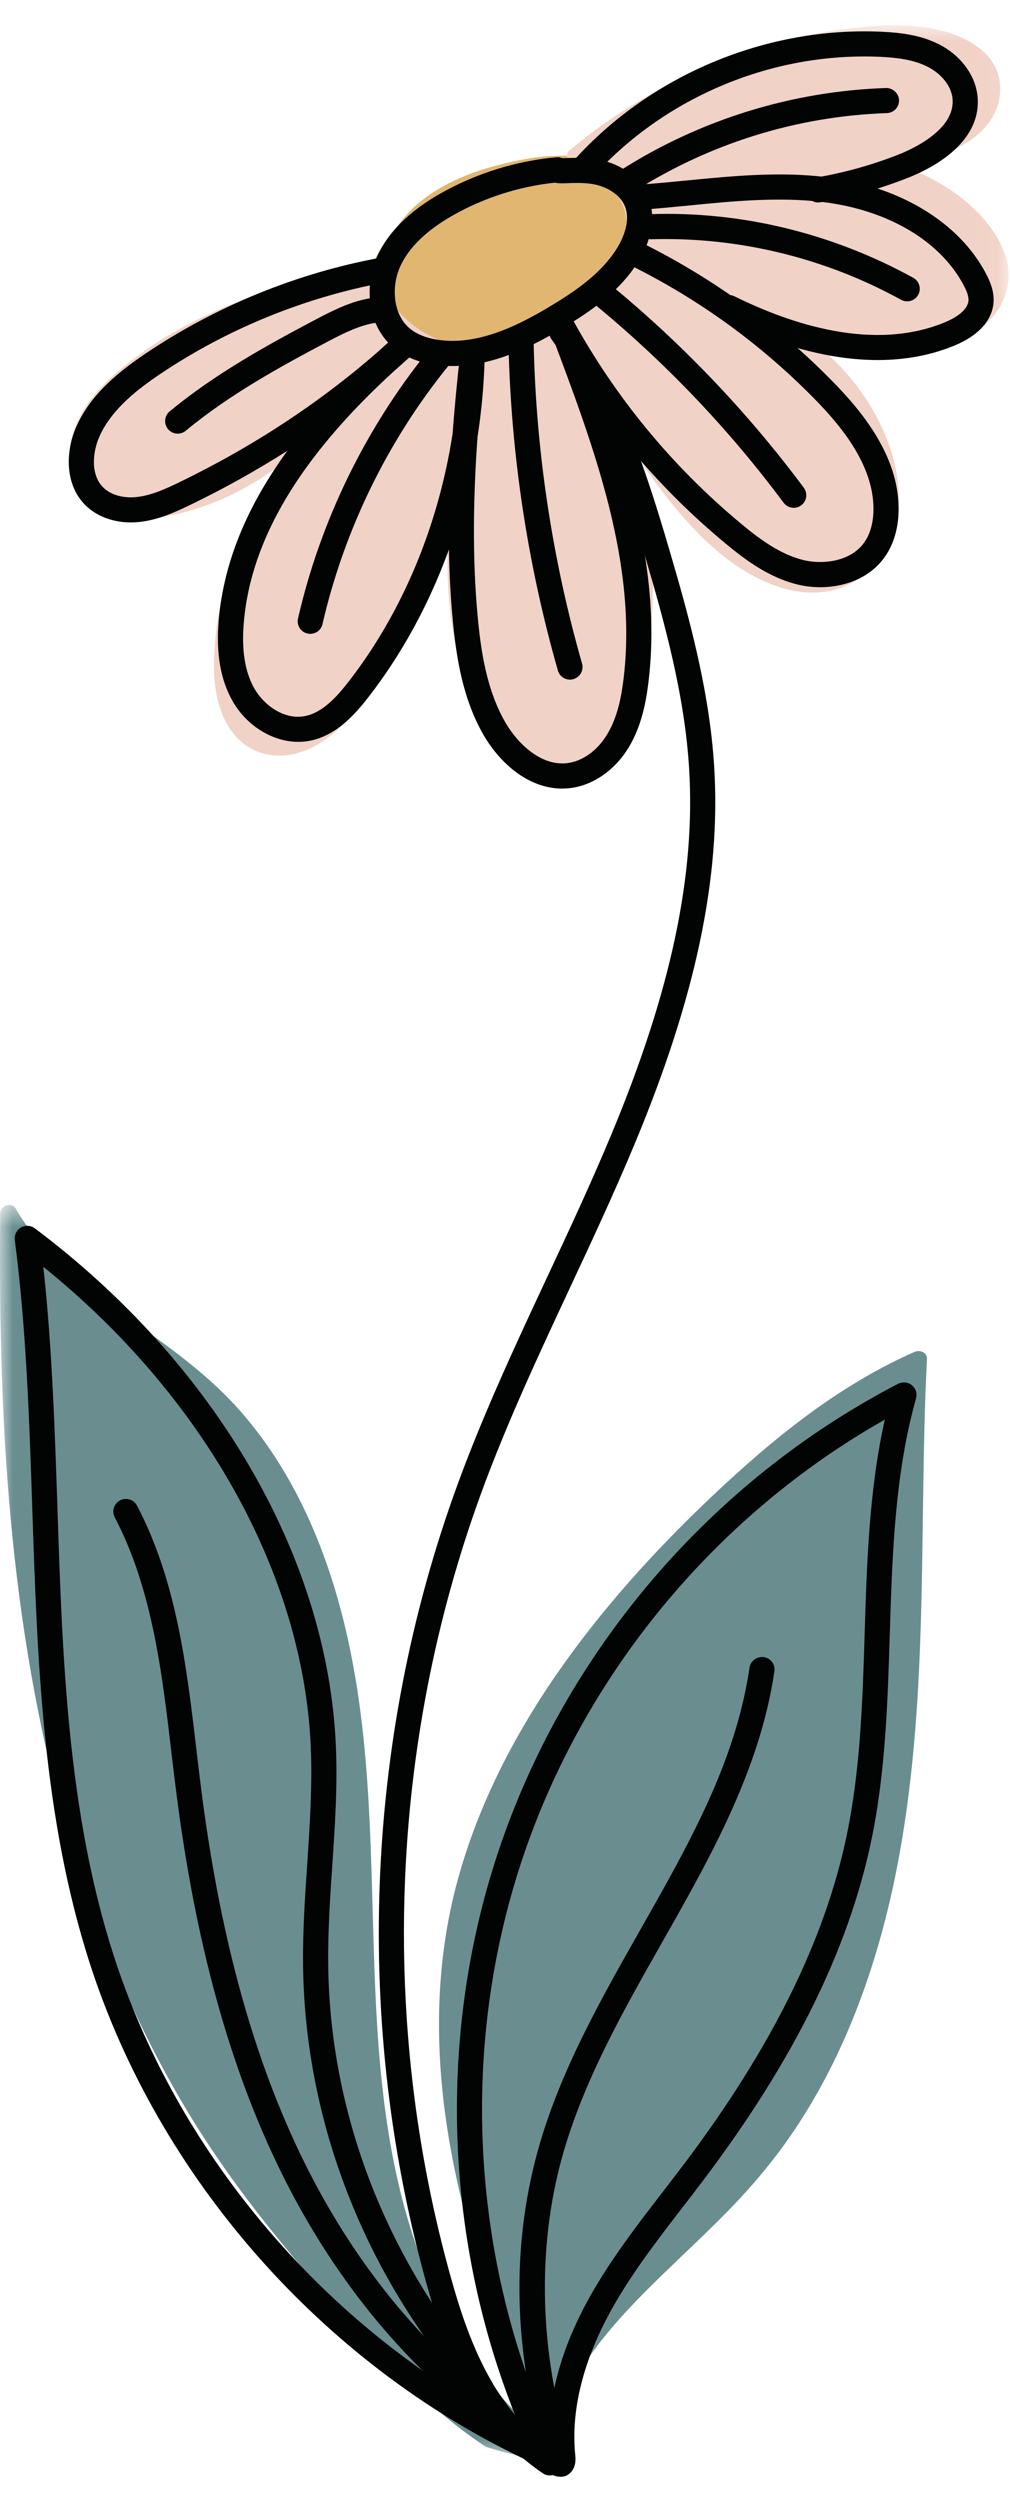
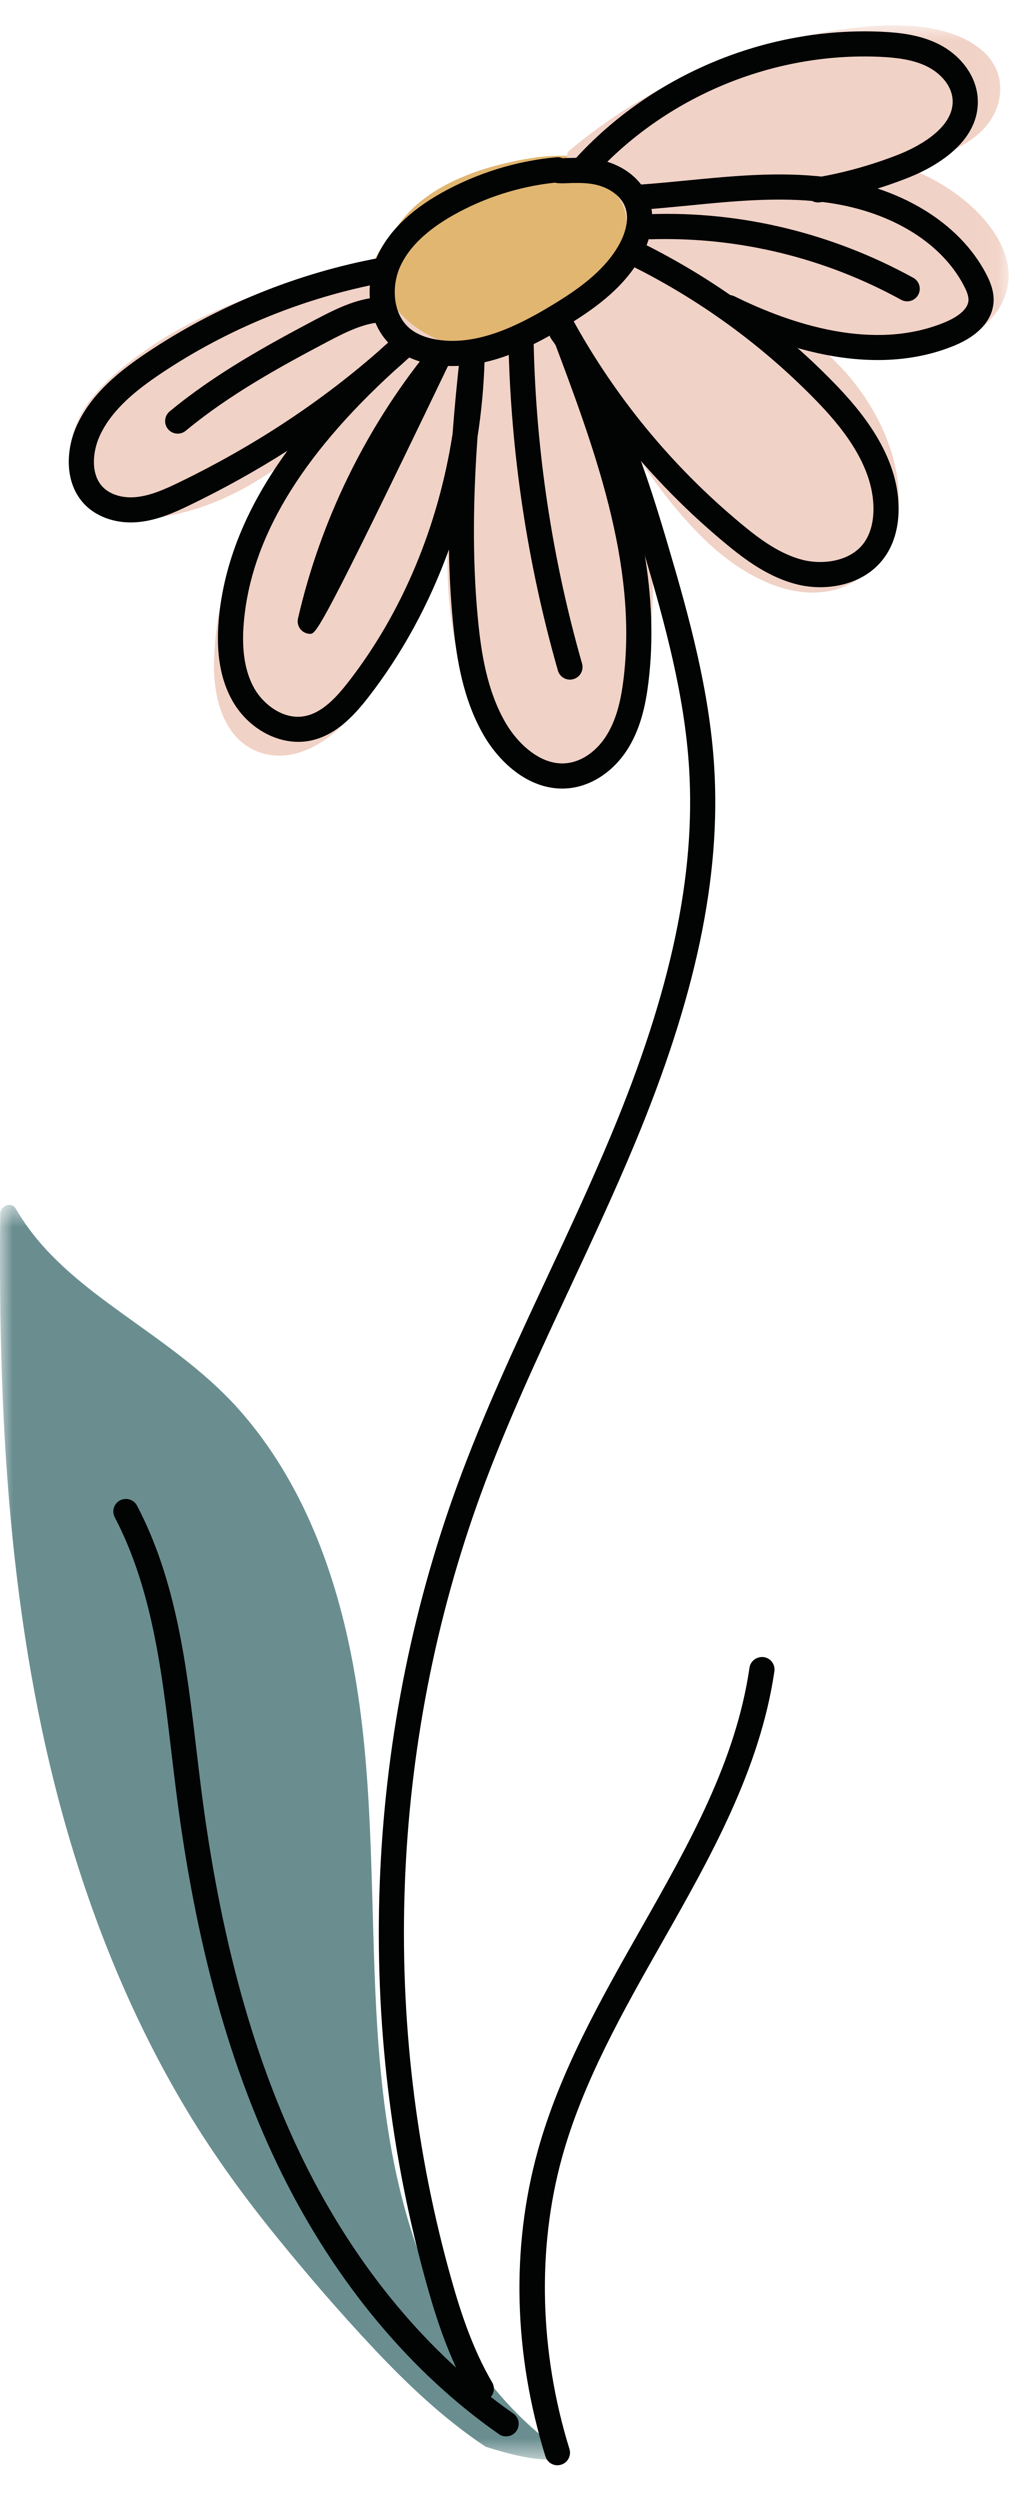
<svg xmlns="http://www.w3.org/2000/svg" xmlns:xlink="http://www.w3.org/1999/xlink" width="40px" height="99px" viewBox="0 0 40 99" version="1.1">
  <title>Group 41</title>
  <defs>
    <polygon id="path-1" points="0.748 0.912 37.947 0.912 37.947 31.008 0.748 31.008" />
    <polygon id="path-3" points="0 0.63 22.549 0.63 22.549 50.327 0 50.327" />
  </defs>
  <g id="Page-1" stroke="none" stroke-width="1" fill="none" fill-rule="evenodd">
    <g id="Home" transform="translate(-1110, -1315)">
      <g id="Group-41" transform="translate(1110, 1315)">
        <path d="M25.156,9.535 C24.798,10.678 23.87,11.68 22.971,12.438 C21.978,13.273 20.713,13.873 19.479,14.266 C18.332,14.634 17.062,14.717 15.974,14.126 C15.011,13.602 14.368,12.62 14.488,11.504 C14.583,10.621 14.987,9.847 15.57,9.227 C15.853,8.748 16.231,8.317 16.662,7.973 C17.765,7.089 19.154,6.63 20.523,6.354 C21.189,6.219 21.875,6.138 22.553,6.177 C23.182,6.212 23.85,6.326 24.374,6.7 C25.255,7.328 25.466,8.544 25.156,9.535" id="Fill-1" fill="#E1B671" />
        <g id="Group-5" transform="translate(2, 0.088)">
          <mask id="mask-2" fill="white">
            <use xlink:href="#path-1" />
          </mask>
          <g id="Clip-4" />
          <path d="M37.942,10.98 C37.893,11.683 37.533,12.309 37.012,12.775 C35.237,14.364 32.751,14.21 30.499,13.699 C31.455,14.497 32.252,15.487 32.81,16.601 C33.619,18.21 33.995,20.225 32.973,21.832 C32.522,22.536 31.838,23.074 31.023,23.28 C30.211,23.485 29.346,23.359 28.575,23.06 C26.87,22.399 25.541,21.039 24.426,19.63 C23.969,19.052 23.543,18.452 23.138,17.836 C23.555,19.344 23.797,20.903 23.848,22.471 C23.887,23.691 23.808,24.914 23.622,26.12 C23.441,27.285 23.202,28.537 22.536,29.533 C21.934,30.427 20.899,31.122 19.783,30.992 C18.692,30.867 17.921,29.988 17.4,29.091 C15.954,26.603 15.609,23.77 15.745,20.933 C15.387,21.961 14.971,22.97 14.505,23.958 C13.954,25.125 13.341,26.283 12.616,27.35 C11.943,28.339 11.082,29.297 9.92,29.693 C8.855,30.056 7.75,29.735 7.12,28.796 C6.574,27.988 6.442,26.919 6.48,25.965 C6.583,23.292 7.484,20.731 8.904,18.481 C8.667,18.643 8.427,18.799 8.18,18.951 C7.339,19.462 6.431,19.885 5.48,20.149 C4.557,20.406 3.528,20.573 2.584,20.339 C1.656,20.109 0.955,19.41 0.79,18.459 C0.623,17.49 0.965,16.553 1.552,15.787 C2.181,14.964 3.018,14.298 3.865,13.713 C4.726,13.118 5.651,12.62 6.609,12.198 C8.447,11.384 10.385,10.841 12.338,10.391 C12.462,10.202 12.76,10.151 12.88,10.338 C13.064,10.428 13.136,10.692 13.013,10.848 C13.303,11.868 14.046,12.687 14.989,13.191 C17.094,14.316 19.553,13.446 21.17,11.876 C22,11.07 22.833,9.958 22.813,8.747 C22.791,7.483 21.613,6.873 20.618,6.389 C20.435,6.301 20.395,6.002 20.549,5.873 C22.202,4.49 24.048,3.365 26.033,2.532 C27.808,1.787 29.674,1.291 31.584,1.046 C32.564,0.921 33.562,0.851 34.545,0.983 C35.427,1.103 36.377,1.389 37.025,2.031 C37.675,2.674 37.777,3.583 37.388,4.393 C36.977,5.246 36.113,5.727 35.272,6.068 C34.814,6.252 34.344,6.404 33.87,6.527 C33.891,6.536 33.916,6.543 33.938,6.551 C35.239,7.059 36.511,7.885 37.32,9.045 C37.709,9.602 37.988,10.29 37.942,10.98" id="Fill-3" fill="#F1D2C6" mask="url(#mask-2)" />
        </g>
        <g id="Group-8" transform="translate(0, 47.088)">
          <mask id="mask-4" fill="white">
            <use xlink:href="#path-3" />
          </mask>
          <g id="Clip-7" />
          <path d="M19.234,49.811 C19.251,49.816 19.266,49.822 19.283,49.827 C20.033,50.058 20.815,50.278 21.602,50.319 C21.911,50.335 22.145,50.333 22.414,50.249 C22.465,50.234 22.509,50.216 22.549,50.197 C20.16,48.626 18.379,46.244 17.197,43.636 C15.498,39.891 15.039,35.792 14.863,31.723 C14.675,27.425 14.771,23.096 13.984,18.848 C13.311,15.209 11.985,11.604 9.515,8.792 C8.314,7.423 6.84,6.363 5.368,5.309 C3.948,4.29 2.482,3.252 1.38,1.878 C1.1,1.532 0.85,1.165 0.626,0.782 C0.447,0.482 0.013,0.666 0.009,0.979 C-0.035,5.283 0.066,9.594 0.503,13.879 C0.919,17.964 1.639,22.028 2.821,25.963 C3.938,29.68 5.463,33.292 7.477,36.616 C8.527,38.347 9.719,39.982 10.997,41.551 C12.214,43.047 13.475,44.512 14.797,45.916 C16.129,47.335 17.592,48.722 19.234,49.811" id="Fill-6" fill="#6A8E90" mask="url(#mask-4)" />
        </g>
-         <path d="M36.712,53.826 C36.69,54.277 36.67,54.729 36.652,55.18 C36.523,58.812 36.571,62.45 36.4,66.083 C36.243,69.375 35.903,72.674 35.097,75.876 C34.352,78.834 33.213,81.723 31.521,84.27 C30.721,85.477 29.791,86.585 28.775,87.618 C27.824,88.587 26.819,89.504 25.853,90.46 C24.204,92.088 22.615,93.896 21.939,96.132 C21.994,96.272 22.047,96.411 22.1,96.552 C22.2,96.813 21.959,96.975 21.738,96.942 C21.734,96.96 21.73,96.977 21.726,96.995 C21.649,97.413 21.014,97.235 21.091,96.819 C21.132,96.596 21.188,96.373 21.246,96.156 C21.156,95.925 21.068,95.692 20.981,95.462 C19.689,92.063 18.473,88.606 17.833,85.015 C17.225,81.607 17.181,78.108 18.051,74.739 C18.829,71.728 20.251,68.909 22.009,66.355 C23.789,63.77 25.908,61.428 28.183,59.272 C30.575,57.007 33.178,54.881 36.215,53.541 C36.426,53.448 36.725,53.552 36.712,53.826" id="Fill-9" fill="#6A8E90" />
        <path d="M21.977,7.234 C20.576,7.38 19.19,7.823 17.959,8.516 C16.894,9.116 16.18,9.807 15.84,10.574 C15.505,11.333 15.537,12.45 16.252,13.028 C16.515,13.238 16.869,13.38 17.304,13.451 C18.903,13.713 20.549,12.877 21.804,12.121 C22.835,11.501 23.873,10.785 24.477,9.761 C24.639,9.487 24.99,8.784 24.752,8.18 C24.575,7.728 24.053,7.376 23.425,7.282 C23.084,7.232 22.728,7.244 22.467,7.255 C22.278,7.26 22.114,7.267 21.977,7.234 M17.921,14.496 C17.665,14.496 17.405,14.476 17.145,14.435 C16.538,14.335 16.028,14.124 15.628,13.804 C14.513,12.903 14.433,11.296 14.93,10.172 C15.359,9.204 16.213,8.356 17.47,7.648 C18.868,6.862 20.449,6.37 22.041,6.228 C22.125,6.218 22.206,6.235 22.282,6.266 C22.323,6.264 22.373,6.263 22.429,6.259 C22.71,6.253 23.138,6.231 23.572,6.297 C24.561,6.446 25.368,7.026 25.678,7.814 C26.063,8.79 25.628,9.769 25.334,10.266 C24.618,11.482 23.461,12.287 22.318,12.975 C21.107,13.703 19.557,14.496 17.921,14.496" id="Fill-11" fill="#020303" />
        <path d="M7.037,17.174 C6.894,17.174 6.752,17.112 6.654,16.994 C6.478,16.782 6.508,16.469 6.72,16.292 C8.515,14.806 10.557,13.682 12.494,12.658 C13.41,12.174 14.247,11.774 15.207,11.762 L15.214,11.762 C15.486,11.762 15.708,11.98 15.712,12.252 C15.716,12.527 15.496,12.753 15.221,12.756 C14.481,12.766 13.76,13.116 12.959,13.539 C11.067,14.538 9.076,15.634 7.354,17.061 C7.262,17.137 7.149,17.174 7.037,17.174" id="Fill-13" fill="#020303" />
-         <path d="M12.288,25.102 C12.251,25.102 12.213,25.098 12.176,25.09 C11.907,25.029 11.74,24.761 11.802,24.494 C12.687,20.639 14.469,16.977 16.951,13.903 C17.125,13.69 17.438,13.657 17.651,13.828 C17.866,14 17.899,14.313 17.726,14.528 C15.338,17.486 13.625,21.008 12.772,24.716 C12.72,24.948 12.514,25.102 12.288,25.102" id="Fill-15" fill="#020303" />
+         <path d="M12.288,25.102 C12.251,25.102 12.213,25.098 12.176,25.09 C11.907,25.029 11.74,24.761 11.802,24.494 C12.687,20.639 14.469,16.977 16.951,13.903 C17.125,13.69 17.438,13.657 17.651,13.828 C17.866,14 17.899,14.313 17.726,14.528 C12.72,24.948 12.514,25.102 12.288,25.102" id="Fill-15" fill="#020303" />
        <path d="M22.573,26.916 C22.355,26.916 22.156,26.773 22.094,26.554 C20.891,22.339 20.232,17.981 20.138,13.599 C20.133,13.324 20.35,13.097 20.626,13.092 C20.929,13.03 21.129,13.303 21.135,13.579 C21.226,17.875 21.872,22.148 23.052,26.281 C23.127,26.546 22.973,26.821 22.709,26.896 C22.663,26.91 22.618,26.916 22.573,26.916" id="Fill-17" fill="#020303" />
-         <path d="M31.435,20.111 C31.284,20.111 31.133,20.043 31.036,19.912 C28.894,17.032 26.408,14.415 23.643,12.129 C23.431,11.953 23.402,11.64 23.578,11.427 C23.752,11.215 24.067,11.187 24.278,11.361 C27.103,13.698 29.645,16.375 31.834,19.316 C31.998,19.538 31.953,19.85 31.732,20.012 C31.643,20.08 31.539,20.111 31.435,20.111" id="Fill-19" fill="#020303" />
        <path d="M35.928,11.934 C35.847,11.934 35.764,11.915 35.688,11.873 C32.658,10.206 29.23,9.371 25.77,9.476 L25.756,9.476 C25.488,9.476 25.267,9.262 25.258,8.993 C25.25,8.717 25.466,8.489 25.741,8.482 C29.366,8.354 32.983,9.248 36.169,11.002 C36.41,11.133 36.496,11.438 36.364,11.677 C36.275,11.841 36.105,11.934 35.928,11.934" id="Fill-21" fill="#020303" />
-         <path d="M24.852,7.658 C24.687,7.658 24.526,7.577 24.431,7.429 C24.284,7.196 24.351,6.888 24.583,6.74 C27.731,4.737 31.364,3.611 35.09,3.485 C35.347,3.478 35.595,3.691 35.605,3.966 C35.614,4.24 35.399,4.47 35.123,4.479 C31.576,4.6 28.116,5.673 25.119,7.582 C25.036,7.633 24.943,7.658 24.852,7.658" id="Fill-23" fill="#020303" />
        <path d="M22.076,97.633 C21.864,97.633 21.668,97.495 21.601,97.282 C20.34,93.208 20.235,89.022 21.299,85.177 C22.157,82.07 23.779,79.209 25.347,76.446 C27.297,73.011 29.138,69.768 29.683,66.046 C29.723,65.774 29.973,65.596 30.248,65.626 C30.52,65.665 30.709,65.918 30.669,66.19 C30.096,70.095 28.123,73.573 26.214,76.937 C24.676,79.649 23.084,82.453 22.258,85.443 C21.261,89.052 21.365,93.153 22.552,96.987 C22.634,97.249 22.486,97.529 22.223,97.61 C22.175,97.624 22.125,97.633 22.076,97.633" id="Fill-25" fill="#020303" />
        <path d="M20.043,96.489 C19.945,96.489 19.847,96.461 19.759,96.4 C16.27,93.965 13.296,90.396 11.161,86.081 C9.111,81.932 7.743,76.986 6.978,70.959 C6.913,70.445 6.852,69.929 6.79,69.415 C6.415,66.218 6.024,62.914 4.545,60.091 C4.417,59.847 4.511,59.547 4.755,59.419 C4.999,59.294 5.298,59.385 5.427,59.629 C6.992,62.613 7.393,66.011 7.779,69.298 C7.841,69.81 7.9,70.324 7.965,70.833 C8.717,76.75 10.055,81.592 12.054,85.638 C14.114,89.804 16.977,93.243 20.329,95.583 C20.555,95.74 20.609,96.052 20.452,96.276 C20.355,96.416 20.201,96.489 20.043,96.489" id="Fill-27" fill="#020303" />
        <path d="M22.266,31.23 C20.885,31.23 19.768,30.168 19.162,29.127 C18.326,27.689 18.074,26.038 17.936,24.612 C17.844,23.656 17.795,22.701 17.78,21.758 C17.006,23.9 15.929,25.885 14.583,27.62 C13.999,28.369 13.263,29.161 12.225,29.345 C11.098,29.542 9.859,28.896 9.213,27.769 C8.73,26.92 8.55,25.869 8.663,24.551 C8.858,22.304 9.755,20.084 11.383,17.851 C10.156,18.632 8.869,19.351 7.523,20.001 C6.919,20.293 6.271,20.584 5.559,20.667 C4.701,20.773 3.884,20.515 3.37,19.996 C2.525,19.14 2.605,17.78 3.059,16.814 C3.653,15.543 4.776,14.669 5.795,13.982 C8.563,12.122 11.76,10.817 15.041,10.211 C15.319,10.154 15.573,10.339 15.621,10.611 C15.671,10.88 15.493,11.139 15.223,11.189 C12.074,11.773 9.006,13.023 6.352,14.807 C5.445,15.418 4.452,16.185 3.961,17.236 C3.663,17.87 3.574,18.784 4.079,19.296 C4.38,19.599 4.889,19.749 5.443,19.68 C6.001,19.614 6.54,19.371 7.09,19.105 C9.992,17.7 12.622,15.974 14.923,13.969 C15.128,13.783 15.337,13.595 15.552,13.409 C15.754,13.226 16.068,13.246 16.25,13.451 C16.432,13.653 16.417,13.965 16.216,14.15 C16.009,14.339 15.799,14.528 15.586,14.714 C11.881,18.106 9.94,21.358 9.657,24.638 C9.56,25.747 9.698,26.608 10.078,27.275 C10.45,27.923 11.249,28.512 12.051,28.364 C12.758,28.24 13.329,27.608 13.797,27.007 C15.929,24.262 17.353,20.849 17.923,17.188 C18.001,16.135 18.099,15.144 18.197,14.244 C18.226,13.977 18.465,13.803 18.727,13.799 C18.994,13.82 19.198,14.045 19.19,14.312 C19.159,15.319 19.065,16.317 18.913,17.297 C18.752,19.529 18.688,22.033 18.927,24.515 C19.054,25.835 19.284,27.355 20.023,28.626 C20.488,29.426 21.402,30.33 22.43,30.226 C23.043,30.167 23.647,29.743 24.041,29.092 C24.464,28.399 24.611,27.564 24.692,26.913 C25.261,22.309 23.517,17.682 21.829,13.206 L21.779,13.07 C21.686,12.825 21.798,12.551 22.037,12.441 C22.269,12.332 22.553,12.424 22.68,12.654 C24.377,15.742 26.609,18.454 29.314,20.711 C30.072,21.346 30.902,21.963 31.84,22.186 C32.603,22.364 33.67,22.236 34.205,21.514 C34.527,21.08 34.594,20.532 34.593,20.146 C34.59,18.375 33.256,16.814 32.253,15.792 C30.14,13.638 27.699,11.866 24.999,10.522 C24.753,10.399 24.654,10.102 24.776,9.856 C24.898,9.608 25.198,9.511 25.444,9.631 C28.243,11.023 30.773,12.862 32.963,15.094 C34.088,16.24 35.584,18.009 35.589,20.144 C35.59,20.913 35.389,21.59 35.005,22.106 C34.197,23.195 32.716,23.419 31.611,23.154 C30.471,22.884 29.526,22.187 28.675,21.476 C27,20.078 25.502,18.511 24.192,16.795 C25.313,20.142 26.11,23.562 25.679,27.036 C25.586,27.786 25.413,28.754 24.892,29.611 C24.335,30.526 23.451,31.126 22.527,31.217 C22.439,31.225 22.352,31.23 22.266,31.23" id="Fill-29" fill="#020303" />
        <path d="M34.759,14.259 C32.906,14.259 30.841,13.712 28.648,12.626 C28.402,12.505 28.301,12.205 28.422,11.959 C28.545,11.713 28.844,11.613 29.09,11.736 C31.341,12.848 34.613,13.933 37.428,12.761 C37.697,12.65 38.326,12.344 38.355,11.9 C38.367,11.71 38.264,11.486 38.173,11.313 C37.254,9.55 35.166,8.314 32.585,8.001 C30.845,7.791 29.034,7.964 27.283,8.139 C26.676,8.197 26.068,8.257 25.46,8.302 C25.195,8.307 24.948,8.115 24.927,7.841 C24.907,7.567 25.113,7.327 25.387,7.308 C25.987,7.265 26.587,7.206 27.187,7.148 C28.99,6.972 30.856,6.787 32.705,7.013 C35.611,7.364 37.986,8.799 39.057,10.851 C39.207,11.14 39.376,11.528 39.349,11.963 C39.302,12.681 38.754,13.291 37.808,13.682 C36.878,14.068 35.856,14.259 34.759,14.259" id="Fill-31" fill="#020303" />
        <path d="M32.401,8.018 C32.163,8.018 31.952,7.847 31.912,7.605 C31.865,7.333 32.047,7.076 32.319,7.031 C33.438,6.841 34.545,6.532 35.607,6.112 C36.13,5.904 37.827,5.137 37.725,3.923 C37.675,3.331 37.189,2.877 36.754,2.652 C36.169,2.349 35.465,2.279 34.854,2.25 C30.599,2.061 26.376,3.824 23.518,6.962 C23.333,7.163 23.018,7.18 22.814,6.995 C22.611,6.81 22.596,6.496 22.781,6.291 C25.837,2.936 30.372,1.057 34.899,1.256 C35.619,1.289 36.456,1.376 37.212,1.767 C38.07,2.214 38.646,3.007 38.717,3.84 C38.872,5.686 36.85,6.69 35.973,7.036 C34.846,7.483 33.672,7.811 32.485,8.012 C32.457,8.017 32.429,8.018 32.401,8.018" id="Fill-33" fill="#020303" />
-         <path d="M35.041,56.222 C28.308,60.033 23.099,66.344 20.662,73.695 C18.235,81.015 18.636,89.227 21.752,96.301 C21.79,94.59 22.328,92.808 23.356,90.966 C24.187,89.48 25.233,88.121 26.246,86.809 C26.526,86.444 26.809,86.077 27.086,85.71 C30.563,81.095 32.674,76.826 33.539,72.659 C34.078,70.058 34.163,67.324 34.244,64.678 C34.331,61.883 34.42,59.003 35.041,56.222 M22.202,98.088 C22.097,98.088 21.987,98.064 21.896,98.021 C21.765,98.052 21.619,98.032 21.499,97.951 C21.208,97.754 20.937,97.546 20.684,97.33 C20.473,97.153 20.447,96.838 20.625,96.629 C20.665,96.582 20.711,96.545 20.761,96.517 C17.619,89.258 17.234,80.868 19.718,73.382 C22.352,65.431 28.13,58.66 35.57,54.802 C35.747,54.714 35.961,54.733 36.114,54.859 C36.268,54.984 36.333,55.188 36.279,55.379 C35.436,58.383 35.336,61.599 35.239,64.709 C35.156,67.397 35.071,70.176 34.513,72.862 C33.618,77.176 31.449,81.576 27.881,86.309 C27.602,86.68 27.318,87.049 27.034,87.416 C26.044,88.701 25.02,90.028 24.227,91.451 C23.094,93.478 22.597,95.483 22.785,97.252 C22.832,97.721 22.627,97.936 22.446,98.034 C22.378,98.072 22.291,98.088 22.202,98.088" id="Fill-35" fill="#020303" />
        <path d="M19.063,95.099 C18.891,95.099 18.725,95.013 18.633,94.855 C17.788,93.418 17.279,91.816 16.93,90.578 C14.004,80.225 14.42,68.954 18.101,58.846 C19.131,56.016 20.422,53.251 21.67,50.578 C22.533,48.733 23.423,46.825 24.216,44.919 C26.579,39.248 27.554,34.639 27.29,30.41 C27.111,27.523 26.324,24.665 25.534,21.985 C24.66,19.018 23.736,16.154 22.038,13.714 L21.84,13.435 C21.679,13.213 21.73,12.9 21.953,12.742 C22.178,12.579 22.488,12.633 22.648,12.854 L22.858,13.149 C24.636,15.704 25.626,18.776 26.488,21.703 C27.295,24.438 28.097,27.358 28.284,30.348 C28.558,34.734 27.558,39.486 25.136,45.301 C24.334,47.227 23.439,49.144 22.574,50.998 C21.334,53.654 20.052,56.398 19.037,59.187 C15.426,69.1 15.019,80.153 17.888,90.308 C18.22,91.487 18.704,93.01 19.491,94.349 C19.63,94.587 19.551,94.891 19.315,95.031 C19.235,95.078 19.148,95.099 19.063,95.099" id="Fill-37" fill="#020303" />
-         <path d="M1.716,50.17 C2.062,53.347 2.169,56.583 2.275,59.724 C2.47,65.646 2.673,71.771 4.504,77.448 C6.88,84.824 12.165,91.321 18.885,95.264 C18.798,95.129 18.713,94.992 18.633,94.853 C14.44,90.093 12.066,84.008 12.002,77.798 C11.988,76.466 12.078,75.122 12.166,73.824 C12.269,72.291 12.375,70.706 12.307,69.162 C12.004,62.32 8.068,55.296 1.716,50.17 M21.005,97.448 C20.933,97.448 20.86,97.434 20.791,97.399 C12.726,93.565 6.283,86.219 3.556,77.754 C1.683,71.943 1.478,65.749 1.279,59.757 C1.162,56.247 1.042,52.615 0.586,49.109 C0.561,48.909 0.656,48.715 0.829,48.613 C1.005,48.514 1.22,48.527 1.379,48.646 C8.514,53.999 12.971,61.652 13.301,69.119 C13.373,70.718 13.264,72.331 13.159,73.891 C13.072,75.171 12.984,76.494 12.998,77.788 C13.058,83.76 15.345,89.614 19.437,94.273 C19.761,94.812 20.07,95.25 20.408,95.65 C20.415,95.657 20.421,95.664 20.427,95.671 C20.701,95.995 21.003,96.298 21.327,96.57 C21.518,96.733 21.559,97.011 21.423,97.221 C21.329,97.366 21.17,97.448 21.005,97.448" id="Fill-39" fill="#020303" />
      </g>
    </g>
  </g>
</svg>